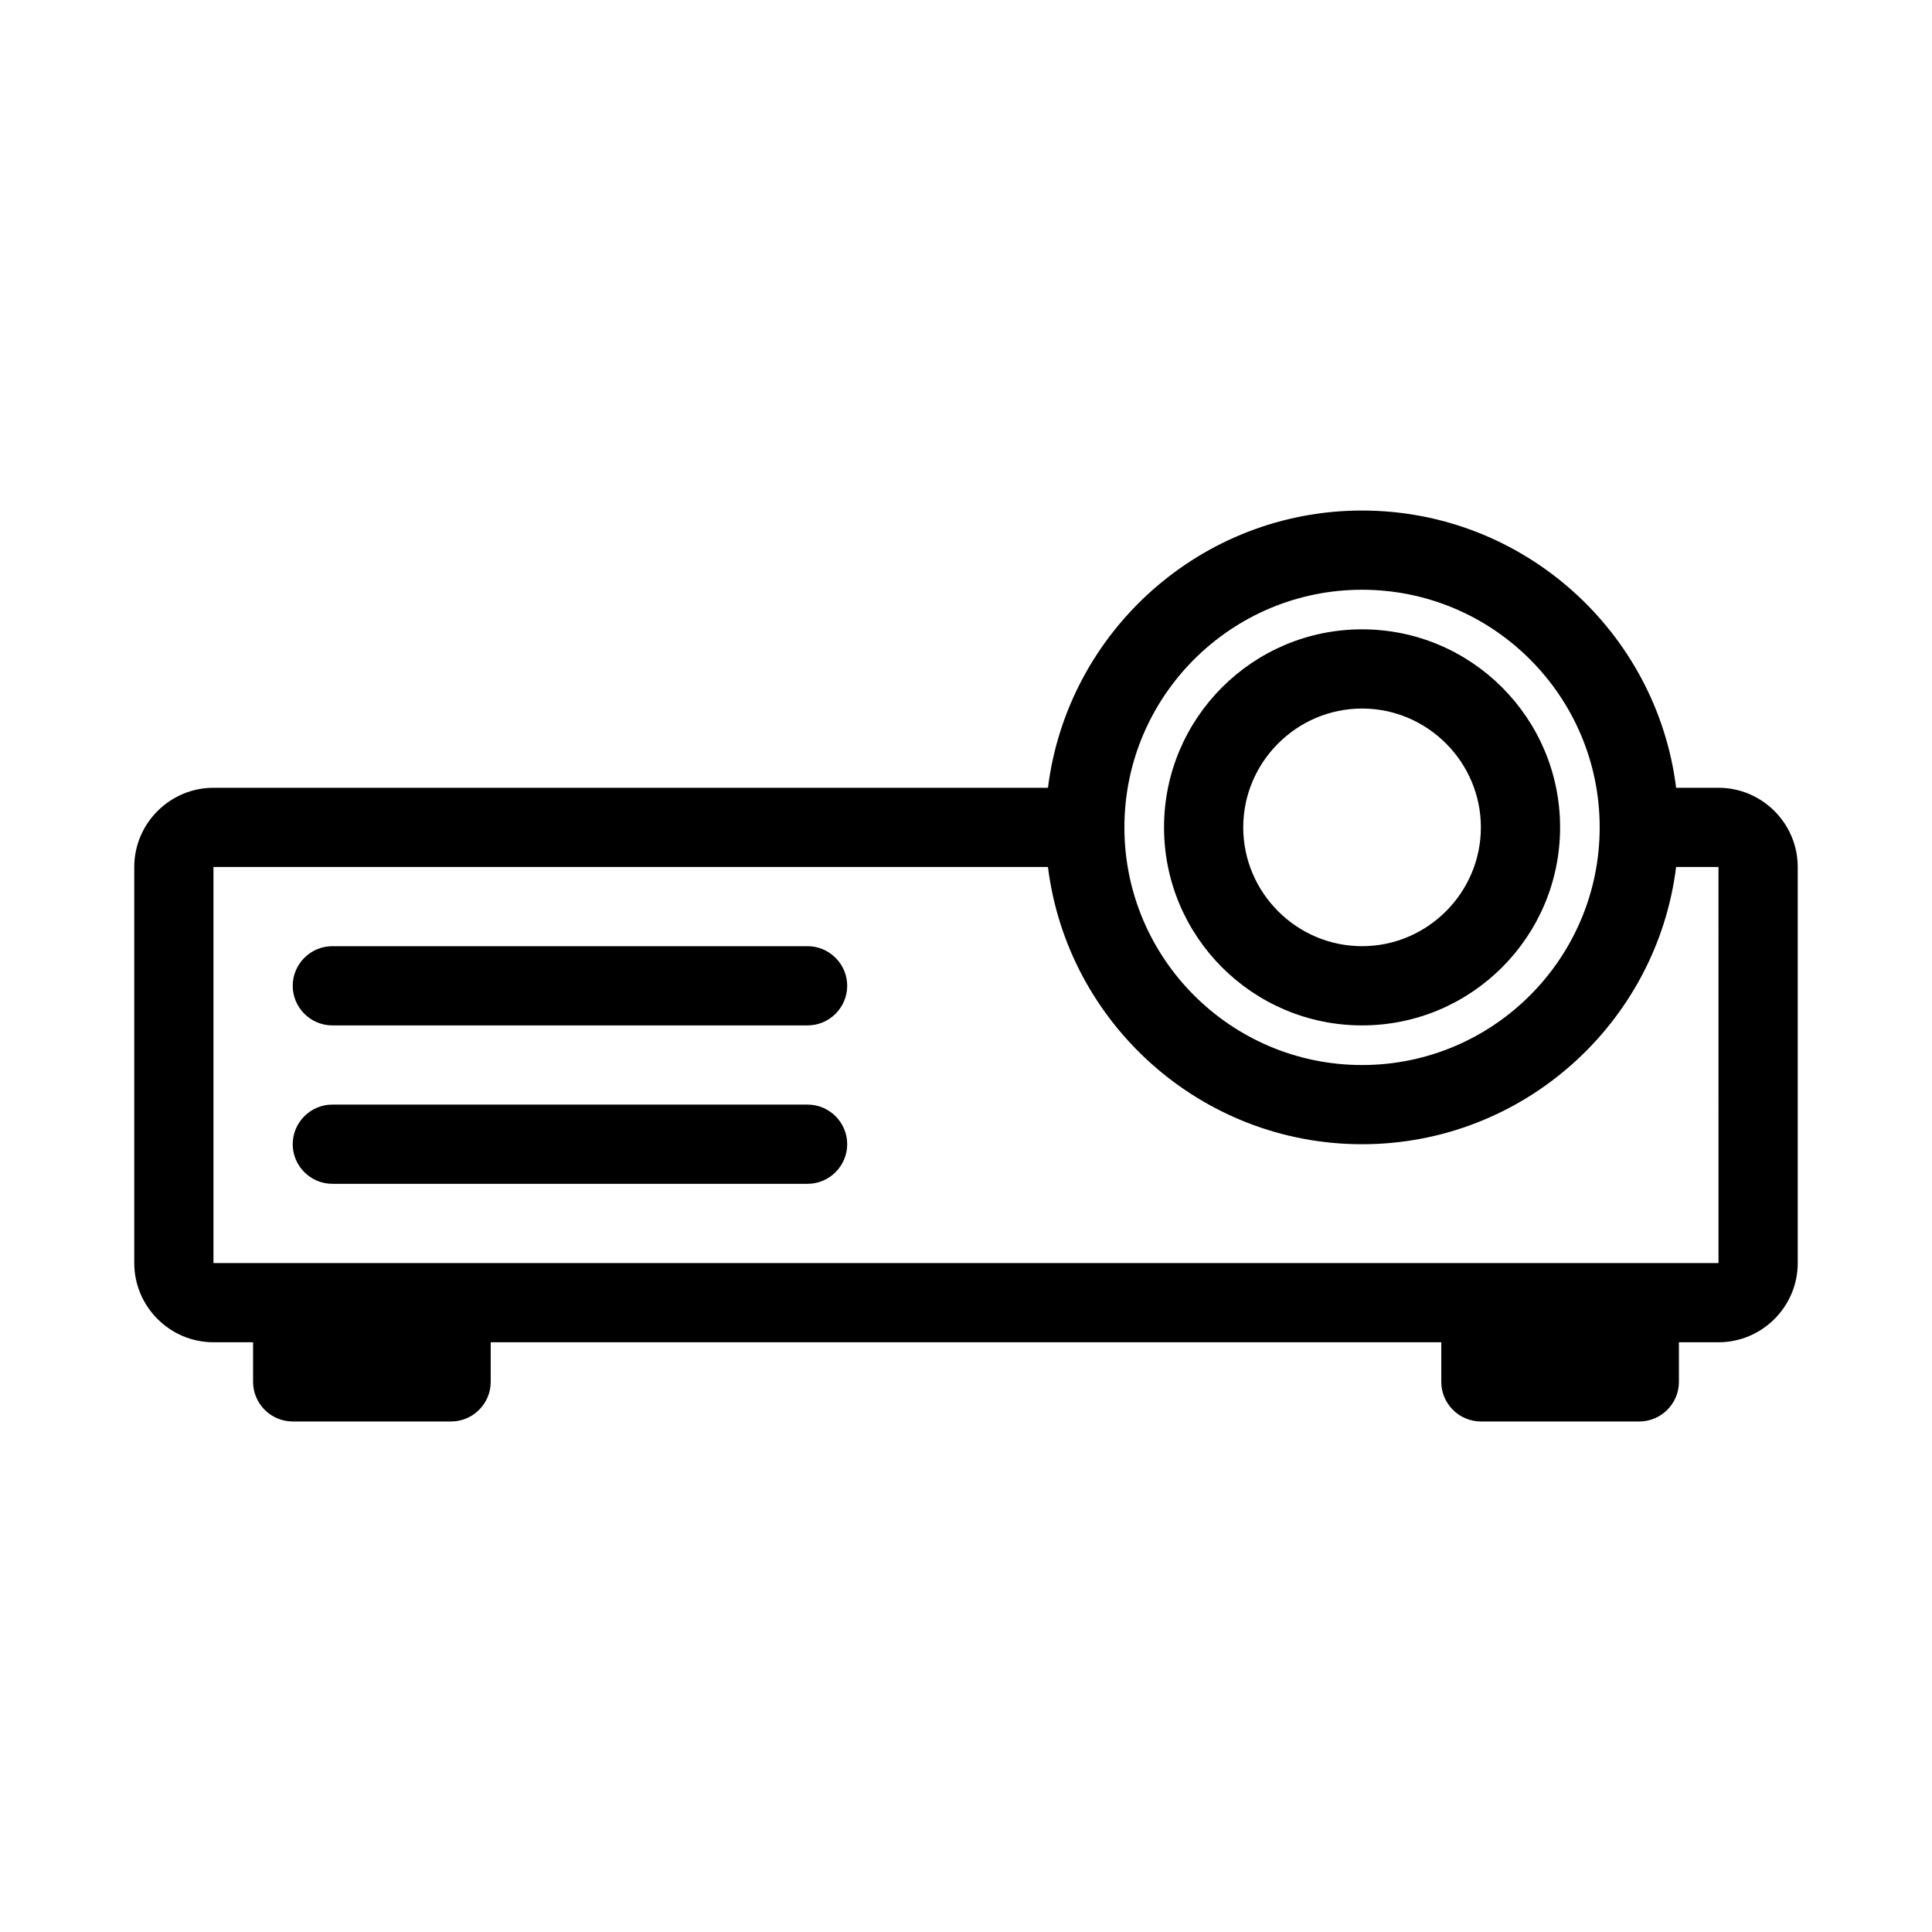
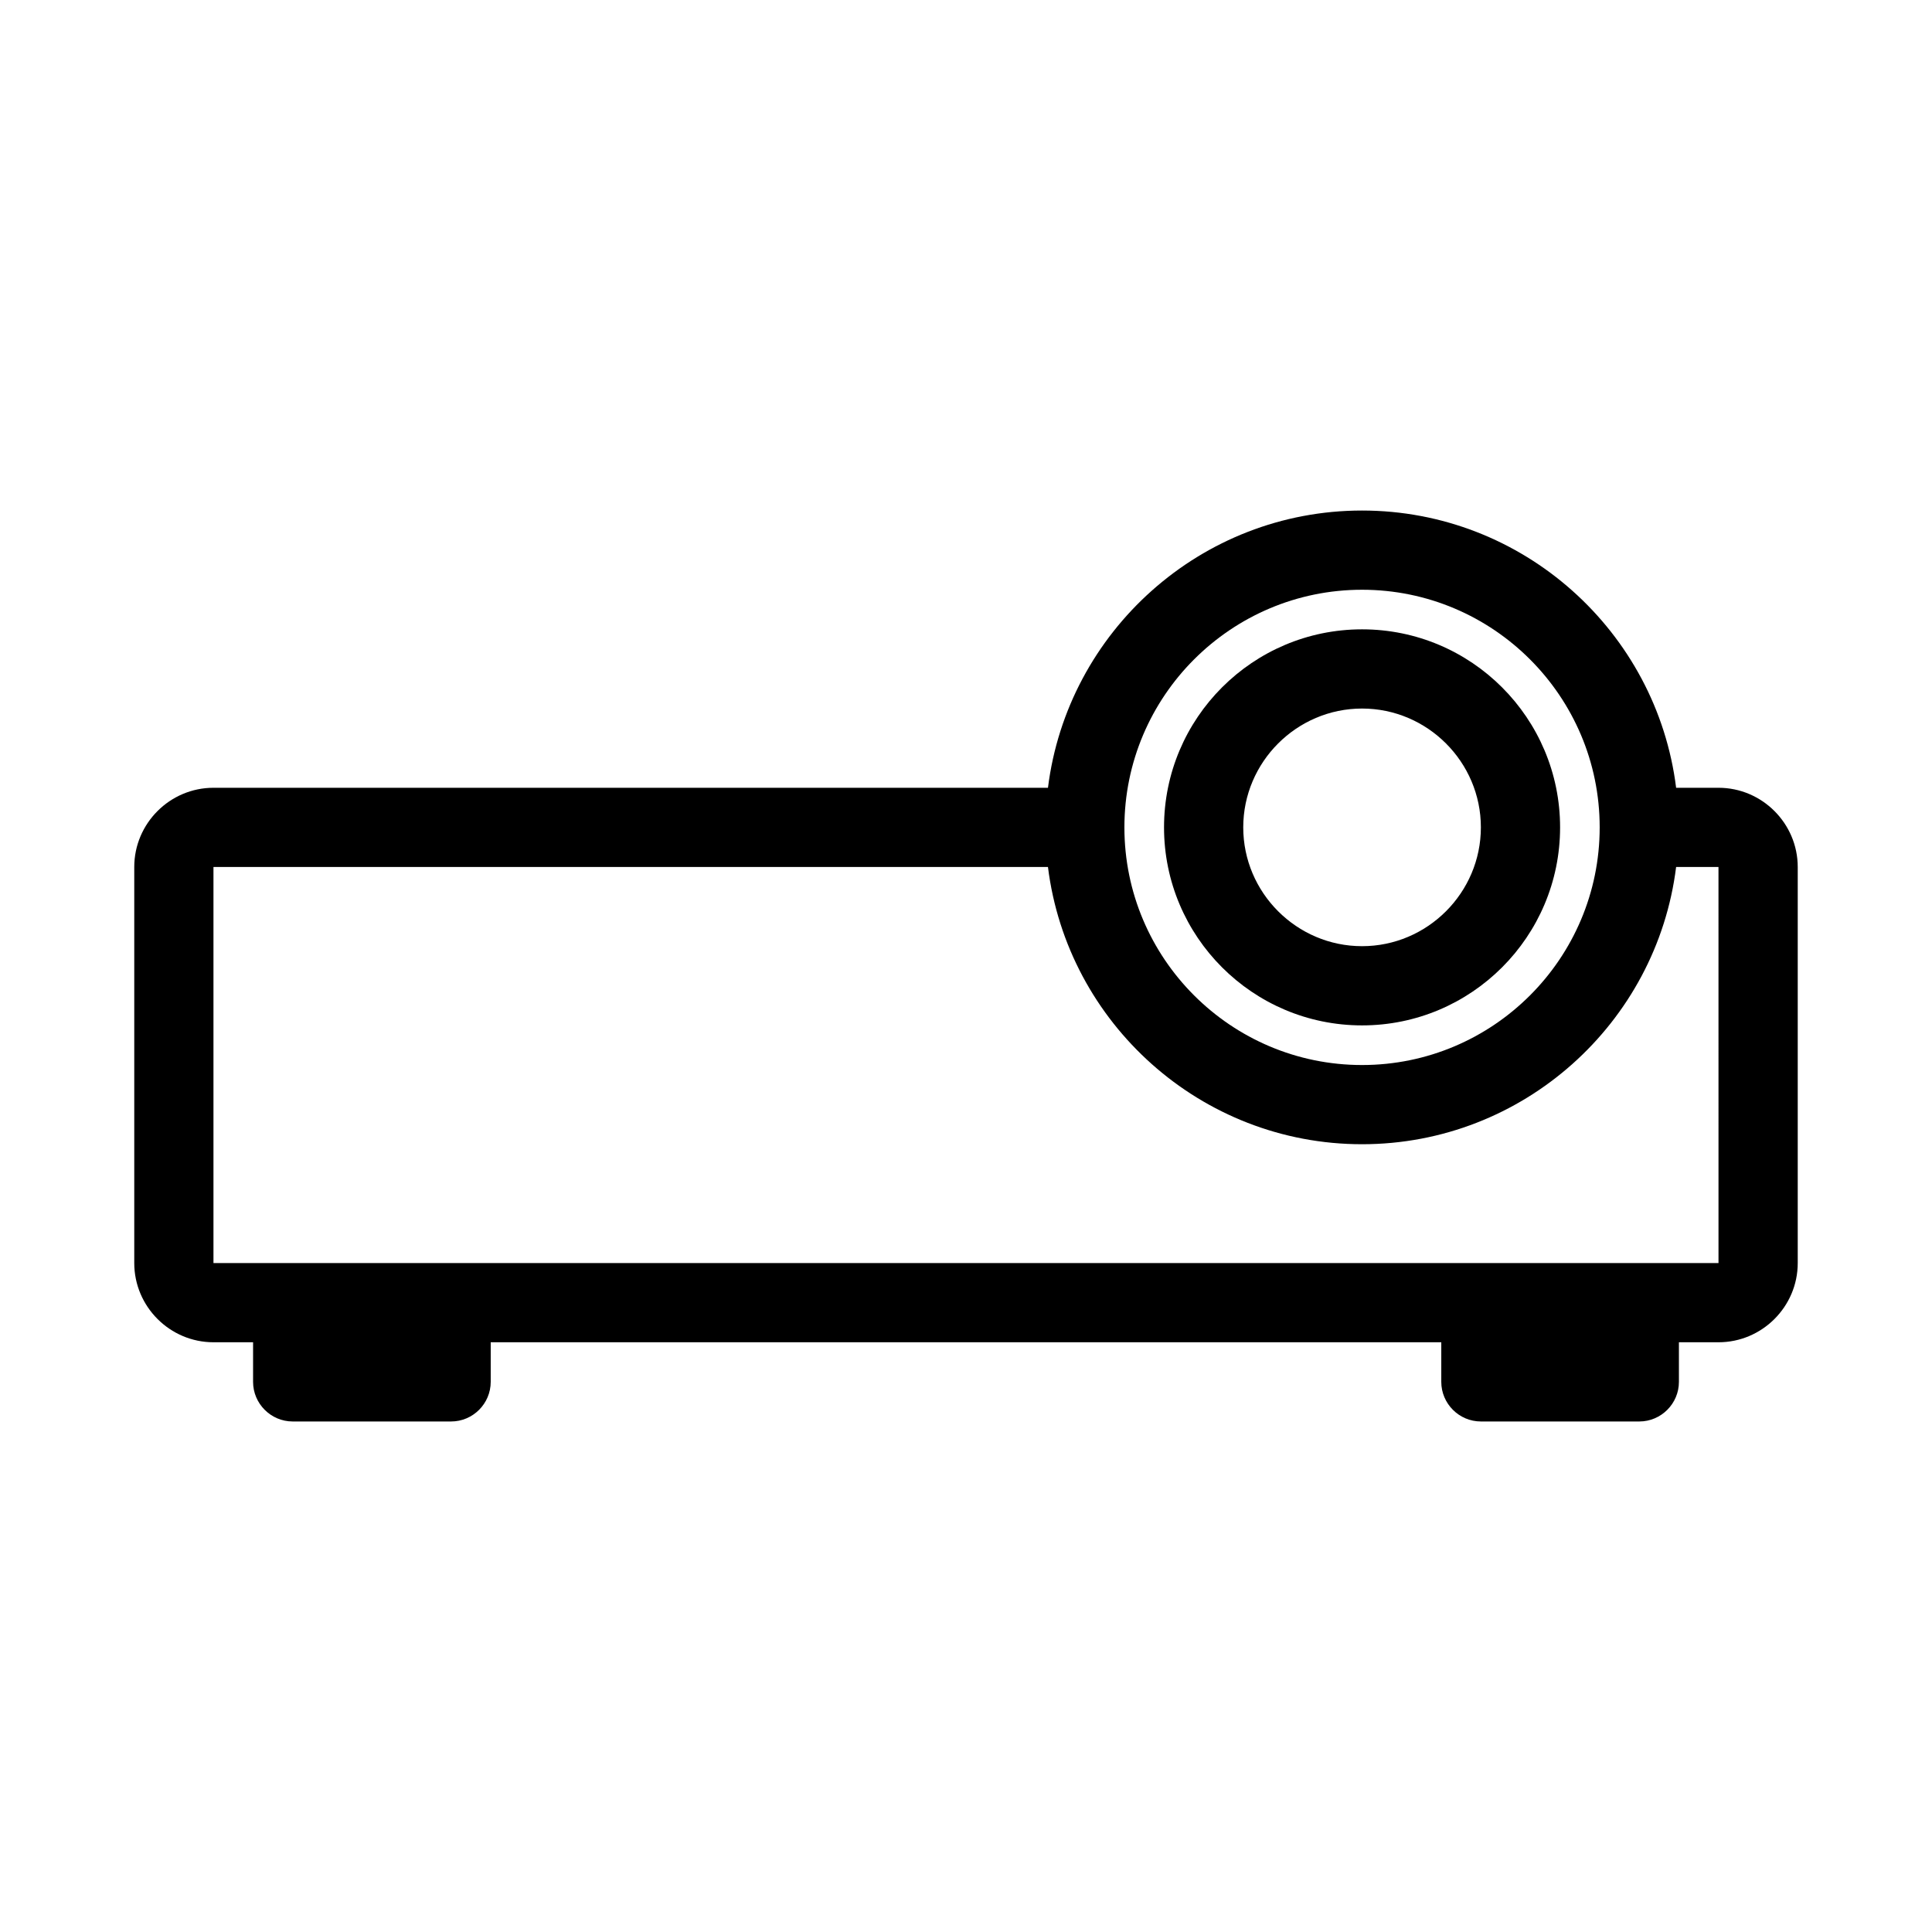
<svg xmlns="http://www.w3.org/2000/svg" fill="#000000" width="800px" height="800px" version="1.1" viewBox="144 144 512 512">
  <g>
    <path d="m599.42 352.77h-11.23c-5.144-41.355-40.516-73.473-83.234-73.473s-78.09 32.117-83.234 73.473h-221.15c-11.547 0-20.992 9.445-20.992 20.992v104.96c0 11.547 9.445 20.992 20.992 20.992h10.496v10.496c0 5.773 4.723 10.496 10.496 10.496h41.984c5.773 0 10.496-4.723 10.496-10.496v-10.496h251.91v10.496c0 5.773 4.723 10.496 10.496 10.496h41.984c5.773 0 10.496-4.723 10.496-10.496v-10.496h10.496c11.547 0 20.992-9.445 20.992-20.992v-104.96c-0.004-11.547-9.449-20.992-20.996-20.992zm-94.465-52.48c34.742 0 62.977 28.234 62.977 62.977 0 34.742-28.234 62.977-62.977 62.977-34.742 0-62.977-28.234-62.977-62.977 0.004-34.742 28.238-62.977 62.977-62.977zm94.465 178.43h-398.85v-104.96h221.15c5.144 41.355 40.516 73.473 83.234 73.473s78.09-32.117 83.234-73.473h11.227z" />
    <path d="m504.96 415.74c28.969 0 52.48-23.512 52.48-52.48s-23.512-52.48-52.48-52.48-52.48 23.512-52.48 52.48c0.004 28.969 23.512 52.48 52.48 52.48zm0-83.969c17.32 0 31.488 14.168 31.488 31.488 0 17.32-14.168 31.488-31.488 31.488-17.32 0-31.488-14.168-31.488-31.488 0.004-17.316 14.172-31.488 31.488-31.488z" />
-     <path d="m358.02 394.75h-125.95c-5.773 0-10.496 4.723-10.496 10.496 0 5.773 4.723 10.496 10.496 10.496h125.95c5.773 0 10.496-4.723 10.496-10.496 0-5.773-4.723-10.496-10.496-10.496z" />
-     <path d="m358.02 436.73h-125.95c-5.773 0-10.496 4.723-10.496 10.496 0 5.773 4.723 10.496 10.496 10.496h125.95c5.773 0 10.496-4.723 10.496-10.496 0-5.773-4.723-10.496-10.496-10.496z" />
  </g>
</svg>